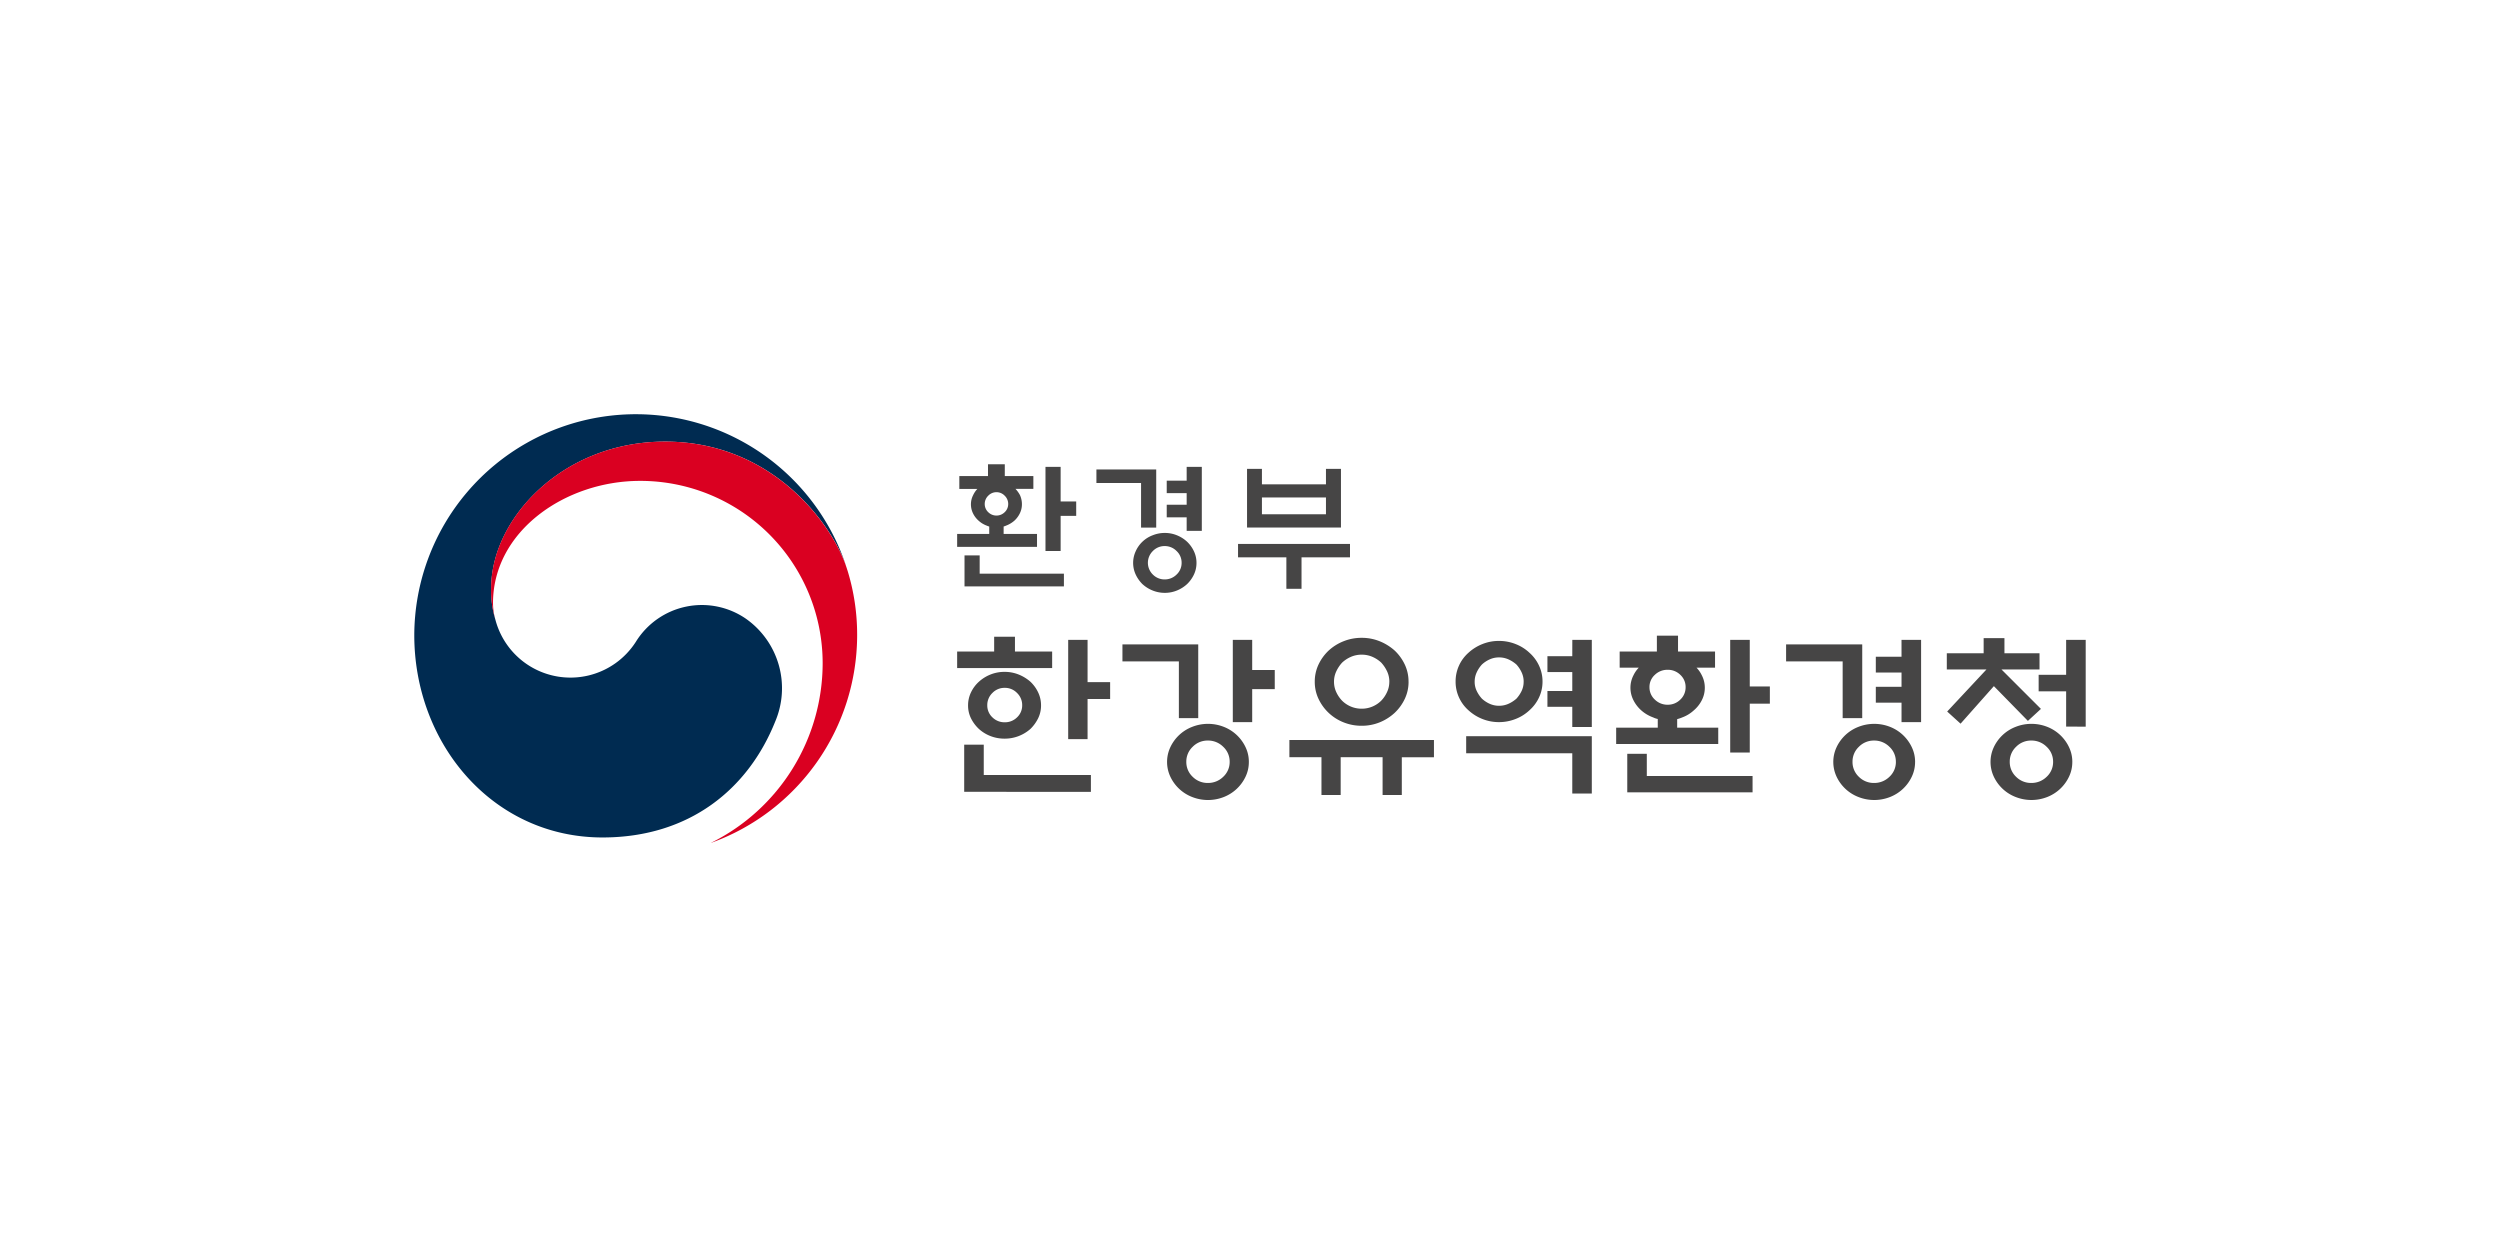
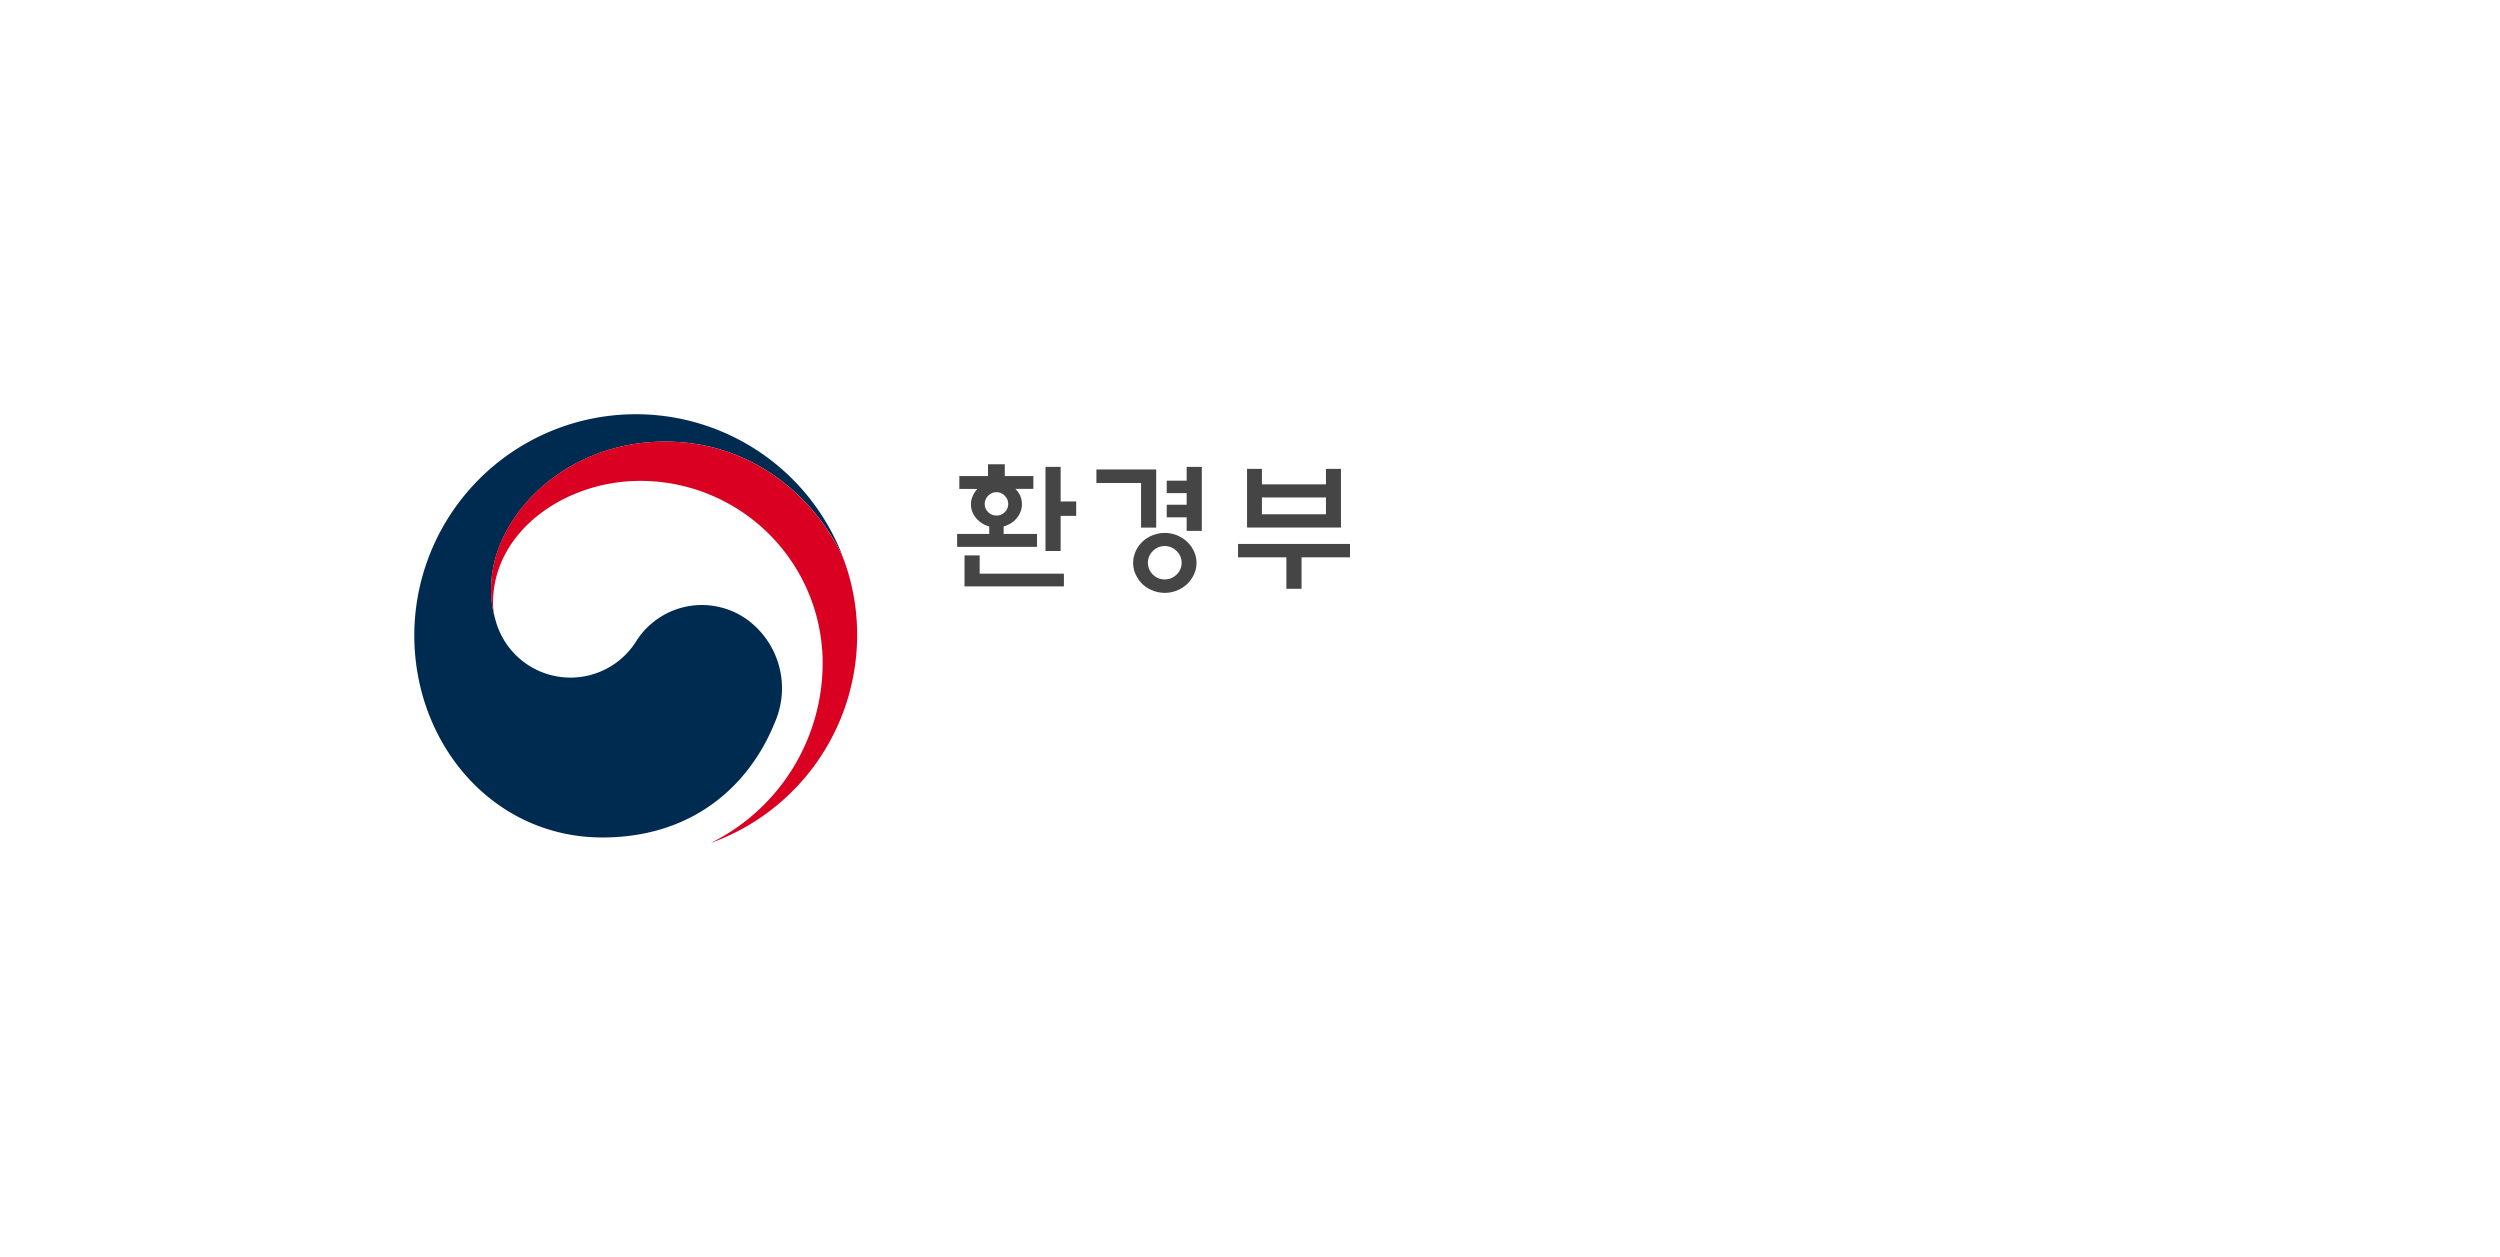
<svg xmlns="http://www.w3.org/2000/svg" width="350" height="176" viewBox="0 0 350 176">
  <path id="패스_31" data-name="패스 31" d="M46.445,28.633a10.866,10.866,0,0,0-15.43,3.228,10.867,10.867,0,0,1-19.626-2.977h0a1.068,1.068,0,0,0-.034-.113.814.814,0,0,0-.034-.138,13.8,13.8,0,0,1-.556-4.3c0-9.7,9.982-20.506,24.363-20.506,14.723,0,23.149,11.177,25.318,17.39-.031-.106-.064-.216-.109-.332A31.018,31.018,0,0,0,0,30.918C0,46.181,11.033,59.245,26.349,59.245c12.211,0,20.422-6.827,24.185-16.24a11.9,11.9,0,0,0-4.09-14.372" transform="translate(58 58)" fill="#002b51" />
  <path id="패스_32" data-name="패스 32" d="M67.6,24.319c-1.81-6.059-10.3-18-25.515-18-14.38,0-24.363,10.8-24.363,20.5a13.806,13.806,0,0,0,.556,4.3,9.061,9.061,0,0,1-.288-2.2C18,18.82,28.144,11.821,38.575,11.821A25.526,25.526,0,0,1,64.141,37.312,28.1,28.1,0,0,1,48.516,62.489V62.5A30.938,30.938,0,0,0,68.969,33.416a30.46,30.46,0,0,0-1.365-9.1" transform="translate(51.031 55.503)" fill="#da0021" />
  <path id="패스_28" data-name="패스 28" d="M138,39.63v1.819H126.818V39.63h4.492V38.6a3.155,3.155,0,0,1-.363-.134,3.49,3.49,0,0,1-1.128-.69,3.248,3.248,0,0,1-.784-1.034,2.873,2.873,0,0,1-.287-1.264,2.793,2.793,0,0,1,.306-1.264,3.263,3.263,0,0,1,.593-.881h-2.524v-1.8h4.014V29.883h2.352v1.646h4v1.8h-2.5a4.127,4.127,0,0,1,.63.881,3.119,3.119,0,0,1,.268,1.264,2.872,2.872,0,0,1-.286,1.264,3.391,3.391,0,0,1-.765,1.034,3.739,3.739,0,0,1-1.146.69,3.227,3.227,0,0,1-.364.134V39.63Zm-8.028,3.006V45.2h11.794v1.781H127.85V42.636Zm3.995-7.2a1.594,1.594,0,0,0-.487-1.149,1.59,1.59,0,0,0-2.313,0,1.594,1.594,0,0,0-.487,1.149,1.552,1.552,0,0,0,.487,1.148,1.636,1.636,0,0,0,2.313,0,1.552,1.552,0,0,0,.487-1.148m7.34-.345h2.179V37.1h-2.179v4.921h-2.122V30.246h2.122Z" transform="translate(7.182 35.117)" fill="#464545" />
  <path id="패스_29" data-name="패스 29" d="M181.91,39.254h-2.122V33.011h-6.25v-1.9h8.372Zm5.639,4.941a3.78,3.78,0,0,1-.354,1.618,4.494,4.494,0,0,1-.946,1.331,4.668,4.668,0,0,1-1.424.909,4.451,4.451,0,0,1-1.711.336,4.522,4.522,0,0,1-1.72-.336,4.627,4.627,0,0,1-1.434-.909,4.674,4.674,0,0,1-.927-1.331,3.881,3.881,0,0,1,0-3.237,4.216,4.216,0,0,1,2.361-2.24,4.521,4.521,0,0,1,1.72-.335,4.451,4.451,0,0,1,1.711.335,4.657,4.657,0,0,1,1.424.911,4.456,4.456,0,0,1,.946,1.33,3.782,3.782,0,0,1,.354,1.618m-2.083-.019a2.22,2.22,0,0,0-.707-1.647,2.305,2.305,0,0,0-1.663-.69,2.271,2.271,0,0,0-1.653.69,2.3,2.3,0,0,0,0,3.3,2.291,2.291,0,0,0,1.653.679,2.326,2.326,0,0,0,1.663-.679,2.212,2.212,0,0,0,.707-1.656m.707-13.424h2.121v8.962h-2.121v-1.9h-2.791V36.056h2.791V34.428h-2.791V32.686h2.791Z" transform="translate(-20.04 34.611)" fill="#464545" />
  <path id="패스_30" data-name="패스 30" d="M221.045,41.923H236.72V43.8h-6.786v4.4h-2.122V43.8h-6.767Zm3.345-8.348h8.965V31.41h2.1v8.215H222.306V31.41h2.084Zm8.965,1.838H224.39v2.356h8.965Z" transform="translate(-47.72 34.229)" fill="#464545" />
-   <path id="패스_99" data-name="패스 99" d="M.547-6.67V-8.982H5.729v-2.069H8.641v2.069h5.207V-6.67ZM12.293-1.437a4.024,4.024,0,0,1-.407,1.8,5.456,5.456,0,0,1-1.073,1.485,5.5,5.5,0,0,1-1.641,1,5.363,5.363,0,0,1-1.986.365A5.363,5.363,0,0,1,5.2,2.846a5.183,5.183,0,0,1-1.616-1A5.216,5.216,0,0,1,2.484.364a4.024,4.024,0,0,1-.407-1.8,4.179,4.179,0,0,1,.407-1.825,4.8,4.8,0,0,1,1.1-1.485A5.368,5.368,0,0,1,5.2-5.758a5.211,5.211,0,0,1,1.986-.377,5.211,5.211,0,0,1,1.986.377,5.707,5.707,0,0,1,1.641,1.01,5,5,0,0,1,1.073,1.485A4.179,4.179,0,0,1,12.293-1.437Zm-2.64-.024a2.346,2.346,0,0,0-.716-1.716A2.35,2.35,0,0,0,7.209-3.9a2.35,2.35,0,0,0-1.727.718,2.346,2.346,0,0,0-.716,1.716A2.266,2.266,0,0,0,5.482.23,2.392,2.392,0,0,0,7.209.923,2.392,2.392,0,0,0,8.937.23,2.266,2.266,0,0,0,9.652-1.462ZM18.807-4.7h3.159v2.361H18.807V3.284H16.093v-13.9h2.714ZM1.534,10.659v-6.6H4.273V8.3h15v2.361ZM34.3.339H31.589V-7.6h-7.9V-9.98H34.3ZM41.854.9H39.14V-10.613h2.714V-6.4h3.159v2.677H41.854Zm-.469,5.574a4.734,4.734,0,0,1-.456,2.057,5.64,5.64,0,0,1-3.035,2.848,6.035,6.035,0,0,1-4.454,0,5.609,5.609,0,0,1-3.047-2.848,4.861,4.861,0,0,1,0-4.113A5.609,5.609,0,0,1,33.44,1.568a6.035,6.035,0,0,1,4.454,0,5.64,5.64,0,0,1,3.035,2.848A4.734,4.734,0,0,1,41.386,6.473ZM38.7,6.448a2.819,2.819,0,0,0-.9-2.093,2.987,2.987,0,0,0-2.159-.876,2.916,2.916,0,0,0-2.122.876,2.837,2.837,0,0,0-.888,2.093,2.826,2.826,0,0,0,.888,2.105,2.937,2.937,0,0,0,2.122.864A3.009,3.009,0,0,0,37.8,8.554,2.807,2.807,0,0,0,38.7,6.448Zm25.046-11.2a5.53,5.53,0,0,1-.518,2.373A6.523,6.523,0,0,1,61.817-.415,6.878,6.878,0,0,1,59.72.923a6.62,6.62,0,0,1-2.542.487A6.713,6.713,0,0,1,54.624.923,6.537,6.537,0,0,1,52.539-.415a6.524,6.524,0,0,1-1.407-1.959,5.53,5.53,0,0,1-.518-2.373,5.586,5.586,0,0,1,.518-2.4A6.524,6.524,0,0,1,52.539-9.1a6.764,6.764,0,0,1,2.085-1.314,6.713,6.713,0,0,1,2.554-.487,6.621,6.621,0,0,1,2.542.487,7.13,7.13,0,0,1,2.1,1.314,6.523,6.523,0,0,1,1.407,1.959A5.586,5.586,0,0,1,63.742-4.748Zm-2.69,0a3.386,3.386,0,0,0-.321-1.46,4.8,4.8,0,0,0-.814-1.217,4.282,4.282,0,0,0-1.246-.815,3.72,3.72,0,0,0-1.493-.3,3.72,3.72,0,0,0-1.493.3,4.282,4.282,0,0,0-1.246.815,4.8,4.8,0,0,0-.814,1.217,3.386,3.386,0,0,0-.321,1.46A3.411,3.411,0,0,0,53.625-3.3a4.339,4.339,0,0,0,.814,1.2,3.875,3.875,0,0,0,1.246.828,3.853,3.853,0,0,0,1.493.292,3.853,3.853,0,0,0,1.493-.292,3.875,3.875,0,0,0,1.246-.828,4.338,4.338,0,0,0,.814-1.2A3.411,3.411,0,0,0,61.052-4.748ZM47.061,3.406H67.3v2.41H62.8V11.1h-2.69V5.815H54.242V11.1h-2.69V5.815H47.061ZM82.5-4.772a5.159,5.159,0,0,1-.481,2.2A5.5,5.5,0,0,1,80.694-.78,6,6,0,0,1,78.757.449,6.272,6.272,0,0,1,76.4.9a6.179,6.179,0,0,1-2.344-.45A6.334,6.334,0,0,1,72.107-.78,5.349,5.349,0,0,1,70.8-2.569a5.273,5.273,0,0,1-.469-2.2A5.331,5.331,0,0,1,70.8-7a5.349,5.349,0,0,1,1.308-1.789,6.334,6.334,0,0,1,1.949-1.229,6.179,6.179,0,0,1,2.344-.45,6.273,6.273,0,0,1,2.357.45,6,6,0,0,1,1.937,1.229A5.5,5.5,0,0,1,82.014-7,5.215,5.215,0,0,1,82.5-4.772Zm-2.64.024a3.071,3.071,0,0,0-.284-1.314,4.329,4.329,0,0,0-.728-1.1,4.4,4.4,0,0,0-1.11-.718,3.187,3.187,0,0,0-1.332-.28,3.129,3.129,0,0,0-1.308.28,3.992,3.992,0,0,0-1.086.718,4.329,4.329,0,0,0-.728,1.1A3.071,3.071,0,0,0,73-4.748a2.936,2.936,0,0,0,.284,1.278,4.409,4.409,0,0,0,.728,1.083,3.992,3.992,0,0,0,1.086.718,3.129,3.129,0,0,0,1.308.28,3.187,3.187,0,0,0,1.332-.28,4.4,4.4,0,0,0,1.11-.718,4.409,4.409,0,0,0,.728-1.083A2.936,2.936,0,0,0,79.855-4.748Zm6.811-5.866H89.4V1.581H86.666V-1.243H83.187V-3.458h3.479V-6.11H83.187V-8.325h3.479ZM71.811,2.87H89.4V10.9H86.666V5.256H71.811ZM98.51-8.982V-11.2h2.961v2.215h5.182v2.263h-2.591a4.162,4.162,0,0,1,.74,1.071,3.774,3.774,0,0,1,.419,1.728,3.824,3.824,0,0,1-.419,1.752,4.6,4.6,0,0,1-1.135,1.436,4.869,4.869,0,0,1-1.6.974,5.293,5.293,0,0,1-.716.243V1.678h5.75V3.966H92.81V1.678h5.824V.461a2.712,2.712,0,0,1-.642-.219,5.1,5.1,0,0,1-1.653-.974,4.768,4.768,0,0,1-1.11-1.436,3.824,3.824,0,0,1-.42-1.752,3.774,3.774,0,0,1,.42-1.728,4.162,4.162,0,0,1,.74-1.071H93.3V-8.982Zm4.022,4.989a2.3,2.3,0,0,0-.74-1.728,2.483,2.483,0,0,0-1.777-.706,2.526,2.526,0,0,0-1.789.706,2.278,2.278,0,0,0-.753,1.728,2.316,2.316,0,0,0,.753,1.74,2.5,2.5,0,0,0,1.789.718,2.461,2.461,0,0,0,1.777-.718A2.334,2.334,0,0,0,102.532-3.993Zm8.982,9.151h-2.739V-10.613h2.739V-4.09h2.813v2.41h-2.813Zm-17.15,5.574v-5.4H97.1V8.444h14.806v2.288ZM127.258.339h-2.739V-7.6H116.6V-9.98h10.66Zm5.5-10.952H135.5V.9h-2.739V-1.827h-3.6V-4.042h3.6v-2h-3.6V-8.252h3.6Zm1.9,17.086a4.734,4.734,0,0,1-.456,2.057,5.64,5.64,0,0,1-3.035,2.848,6.035,6.035,0,0,1-4.454,0,5.609,5.609,0,0,1-3.048-2.848,4.861,4.861,0,0,1,0-4.113,5.609,5.609,0,0,1,3.048-2.848,6.035,6.035,0,0,1,4.454,0A5.64,5.64,0,0,1,134.2,4.416,4.734,4.734,0,0,1,134.661,6.473Zm-2.69-.024a2.819,2.819,0,0,0-.9-2.093,2.987,2.987,0,0,0-2.159-.876,2.916,2.916,0,0,0-2.122.876,2.837,2.837,0,0,0-.888,2.093,2.826,2.826,0,0,0,.888,2.105,2.937,2.937,0,0,0,2.122.864,3.009,3.009,0,0,0,2.159-.864A2.807,2.807,0,0,0,131.971,6.448ZM139.1-6.476V-8.739h5.157v-2.117h2.912v2.117h4.911v2.263h-5.33l5.527,5.525L150.453.729l-4.762-4.868-4.664,5.257-1.875-1.7,5.5-5.89Zm16.706,8.007V-3.409h-3.849V-5.721h3.849v-4.892h2.739V1.532Zm.864,4.941a4.734,4.734,0,0,1-.457,2.057,5.64,5.64,0,0,1-3.035,2.848,6.035,6.035,0,0,1-4.454,0,5.609,5.609,0,0,1-3.047-2.848,4.861,4.861,0,0,1,0-4.113,5.609,5.609,0,0,1,3.047-2.848,6.035,6.035,0,0,1,4.454,0,5.64,5.64,0,0,1,3.035,2.848A4.734,4.734,0,0,1,156.672,6.473Zm-2.69-.024a2.819,2.819,0,0,0-.9-2.093,2.987,2.987,0,0,0-2.159-.876,2.916,2.916,0,0,0-2.122.876,2.837,2.837,0,0,0-.888,2.093,2.826,2.826,0,0,0,.888,2.105,2.937,2.937,0,0,0,2.122.864,3.009,3.009,0,0,0,2.159-.864A2.807,2.807,0,0,0,153.982,6.448Z" transform="translate(133.453 100.197)" fill="#464545" />
</svg>